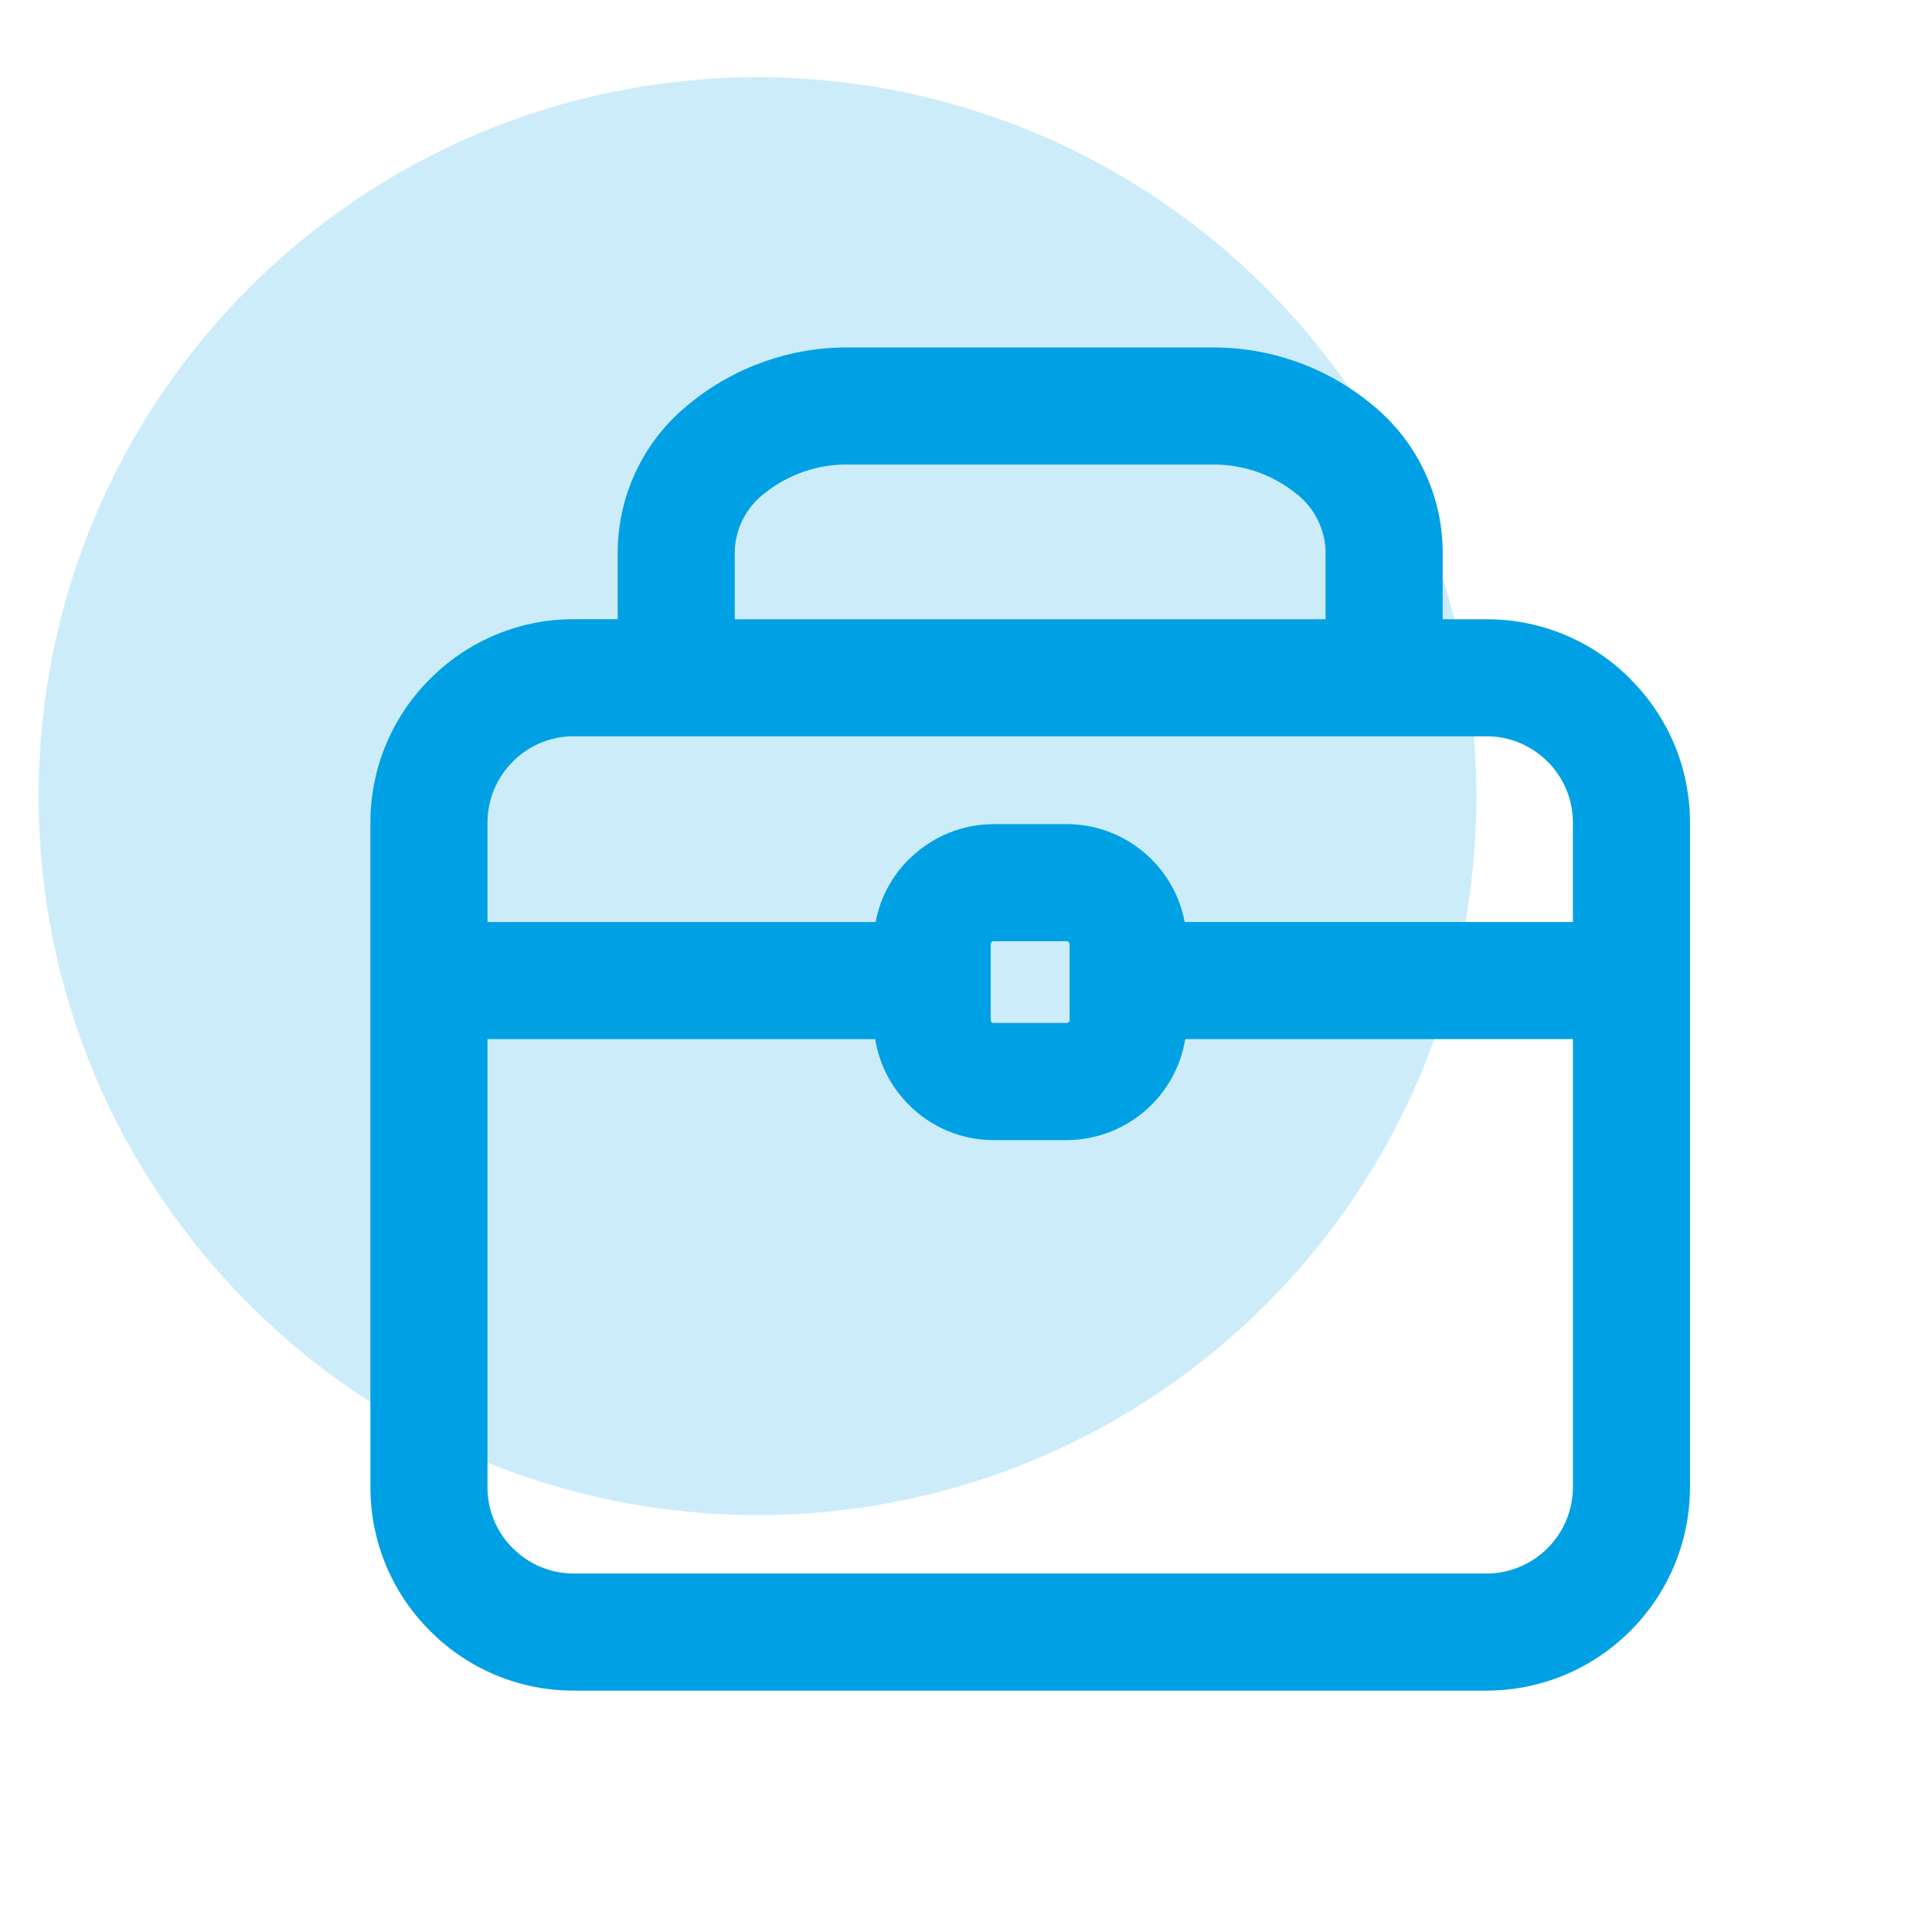
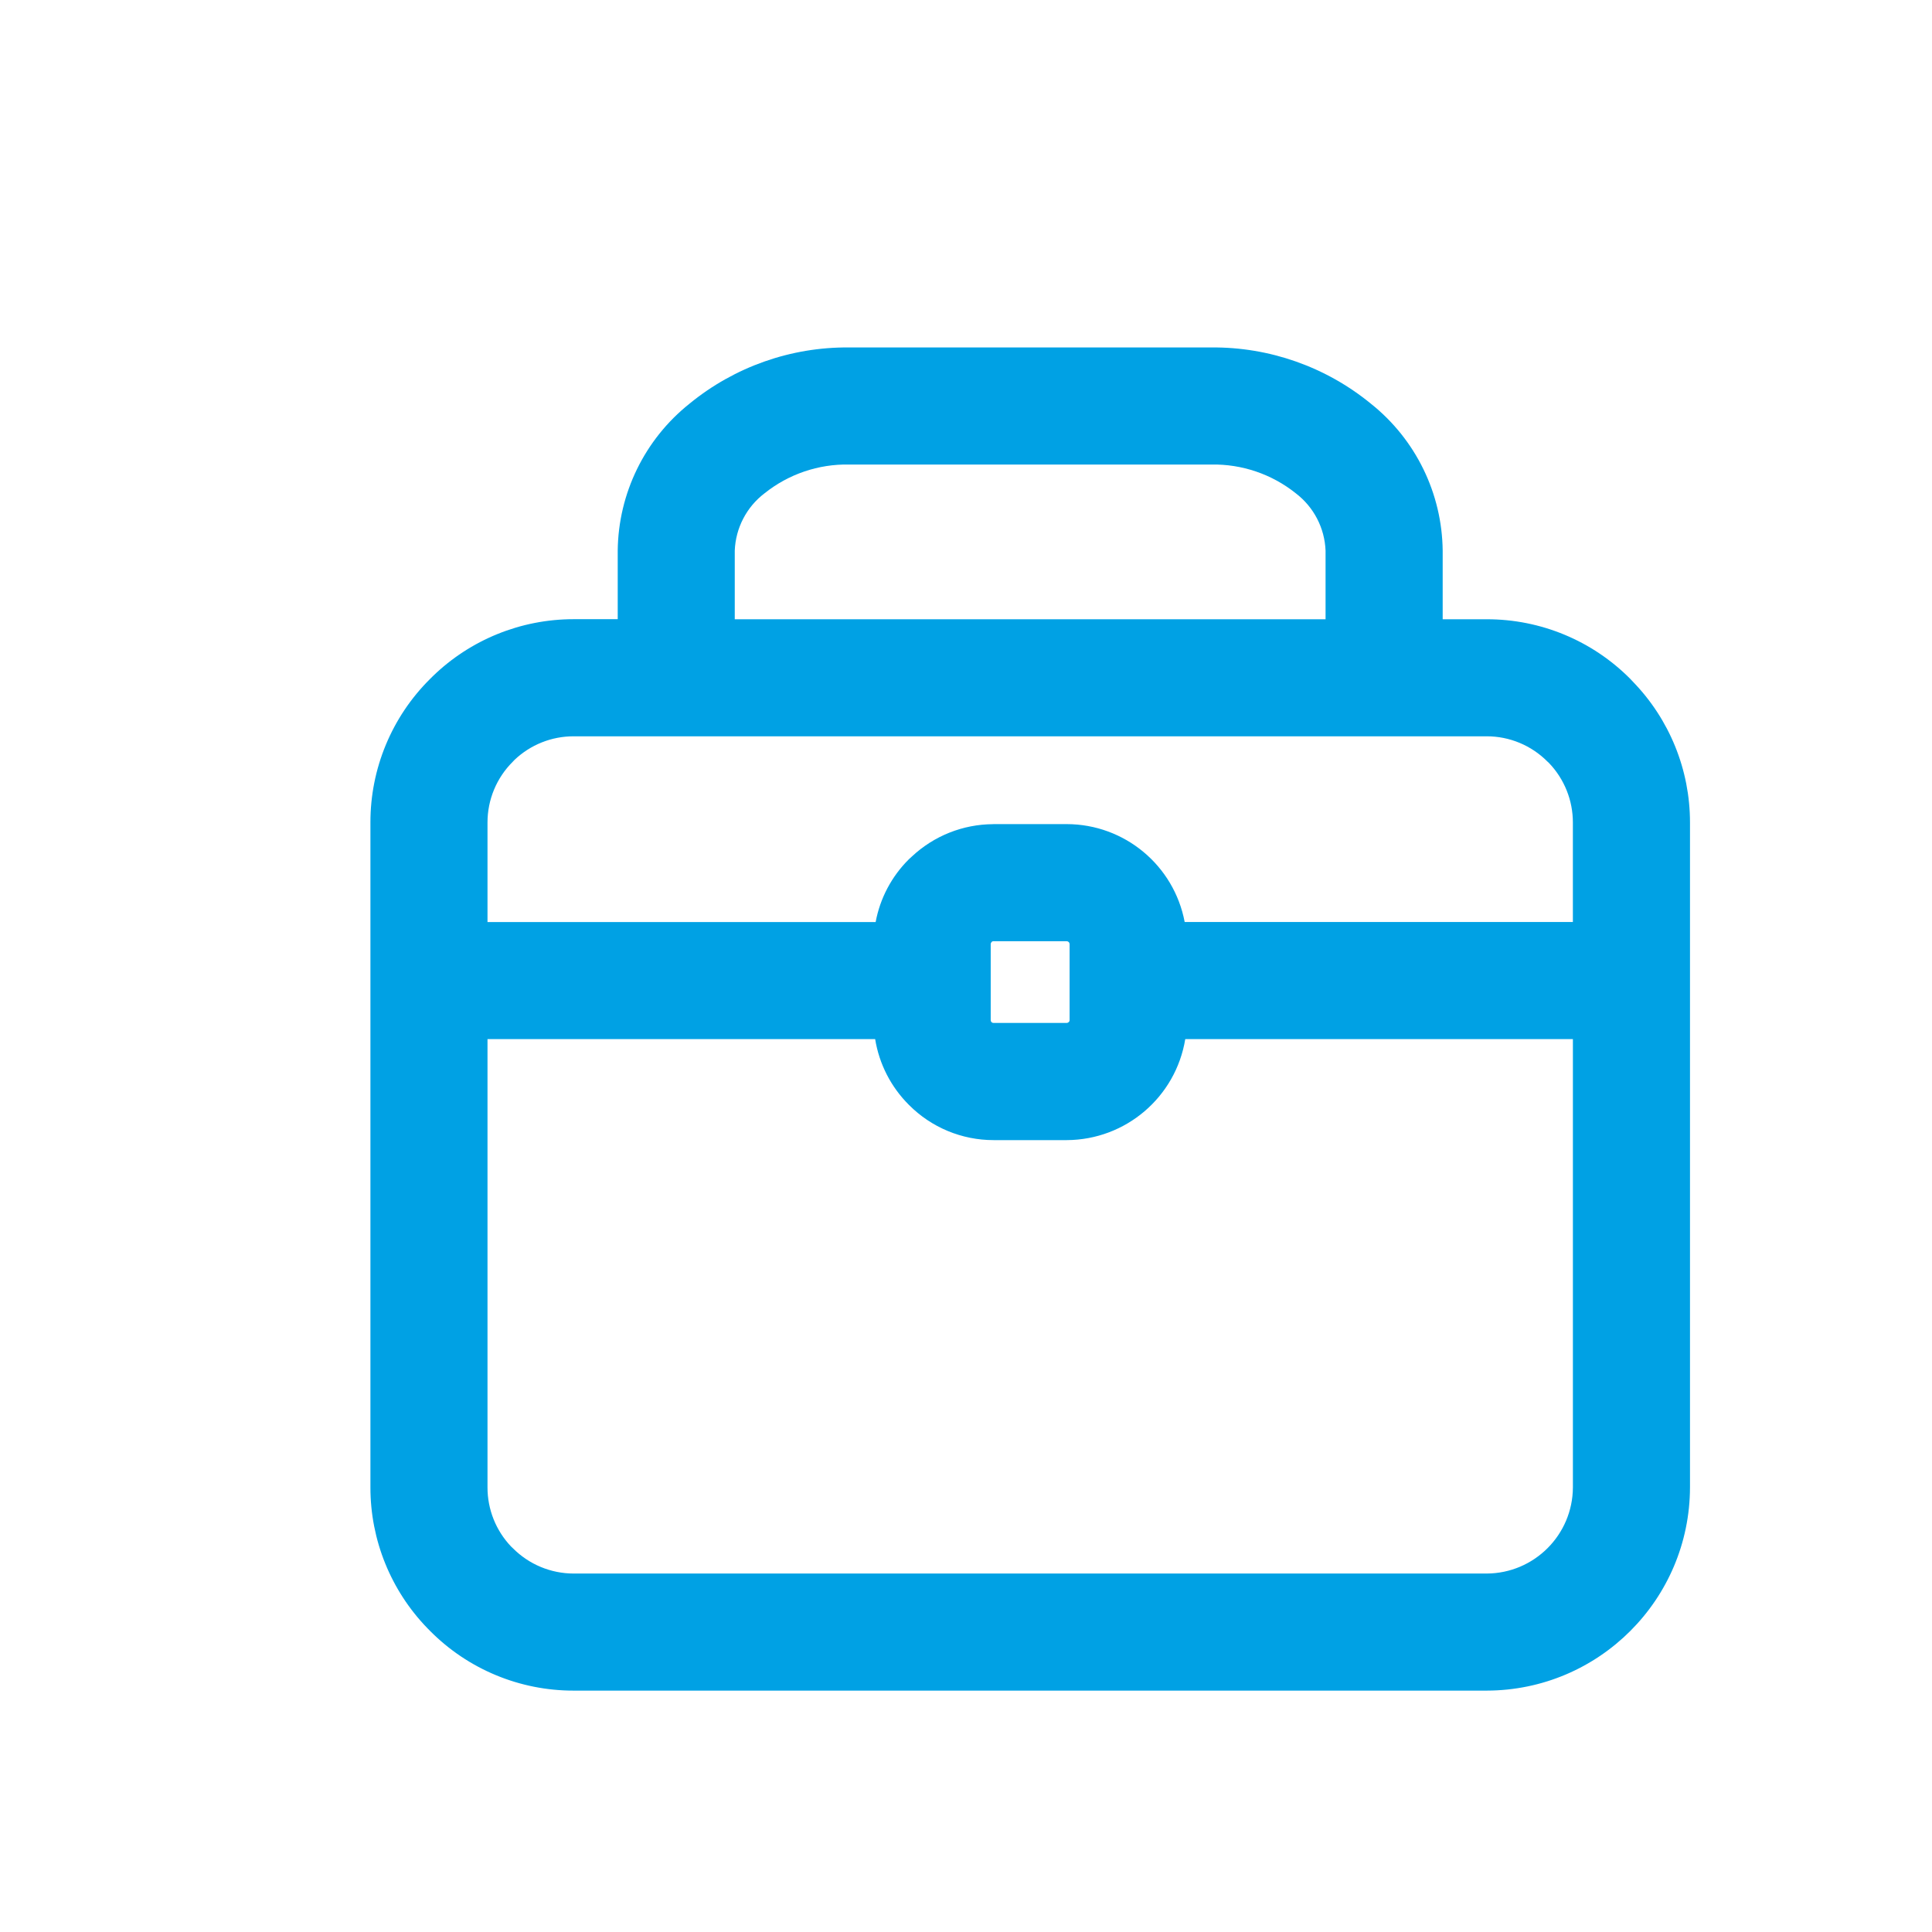
<svg xmlns="http://www.w3.org/2000/svg" id="a" viewBox="0 0 100 100">
  <defs>
    <style>.d{fill:#00a1e4;}.e{fill:#ccecfa;}</style>
  </defs>
-   <path id="b" class="e" d="M39.209,4c20.55,0,37.209,16.659,37.209,37.209s-16.659,37.209-37.209,37.209S2,61.759,2,41.209C2,20.659,18.659,4,39.209,4h0" />
  <path id="c" class="d" d="M29.694,87.506c-2.79.005-5.467-1.107-7.432-3.088l-.032-.034-.1-.1c-1.899-1.955-2.96-4.574-2.957-7.3v-34.411c-.005-2.79,1.107-5.467,3.088-7.432l.033-.032.1-.1c1.953-1.899,4.57-2.96,7.294-2.96h2.285v-3.545c.031-2.966,1.396-5.761,3.716-7.61,2.329-1.908,5.253-2.938,8.263-2.91h18.739c3.01-.028,5.934,1.002,8.263,2.909,2.322,1.848,3.688,4.644,3.719,7.611v3.549h2.279c2.791-.005,5.467,1.107,7.433,3.088l.036.038.093.1c1.899,1.952,2.961,4.569,2.96,7.293v34.412c-.012,5.807-4.717,10.511-10.524,10.522H29.694ZM25.233,76.984c-.002,1.14.434,2.237,1.22,3.063l.092.087c.833.84,1.967,1.312,3.15,1.312h47.255c2.46-.01,4.453-2.002,4.463-4.462v-23.2h-20.064c-.494,3.005-3.085,5.214-6.13,5.228h-3.794c-1.643 0-3.218-.655-4.376-1.82l-.008-.008c-.924-.922-1.534-2.111-1.743-3.4h-20.065v23.2ZM51.349,48.734l-.025.026c-.027.026-.043.062-.045.1v3.942c-.001.037.013.073.038.1l.007.007c.027.025.063.039.1.038h3.794c.038-.002.074-.018.1-.045l.012-.012c.023-.024.034-.057.032-.09v-3.936c-.003-.08-.068-.145-.148-.148h-3.789c-.027-0-.053.007-.076.02v-.002ZM51.426,42.656h3.793c2.986.007,5.546,2.134,6.1,5.068h20.093v-5.151c.001-1.141-.438-2.24-1.224-3.067l-.088-.083c-.833-.841-1.967-1.313-3.15-1.312H29.694c-1.14-.002-2.236.435-3.062,1.22l-.087.092c-.841.833-1.313,1.967-1.312,3.15v5.153h20.09c.229-1.232.828-2.364,1.717-3.247l.036-.034.124-.113c1.139-1.068,2.639-1.665,4.2-1.673l.026-.003ZM39.573,25.533c-.932.709-1.498,1.799-1.542,2.97v3.549h30.58v-3.548c-.044-1.17-.609-2.26-1.54-2.97-1.241-.993-2.791-1.52-4.38-1.49h-18.739c-1.589-.031-3.138.496-4.379,1.489Z" />
</svg>